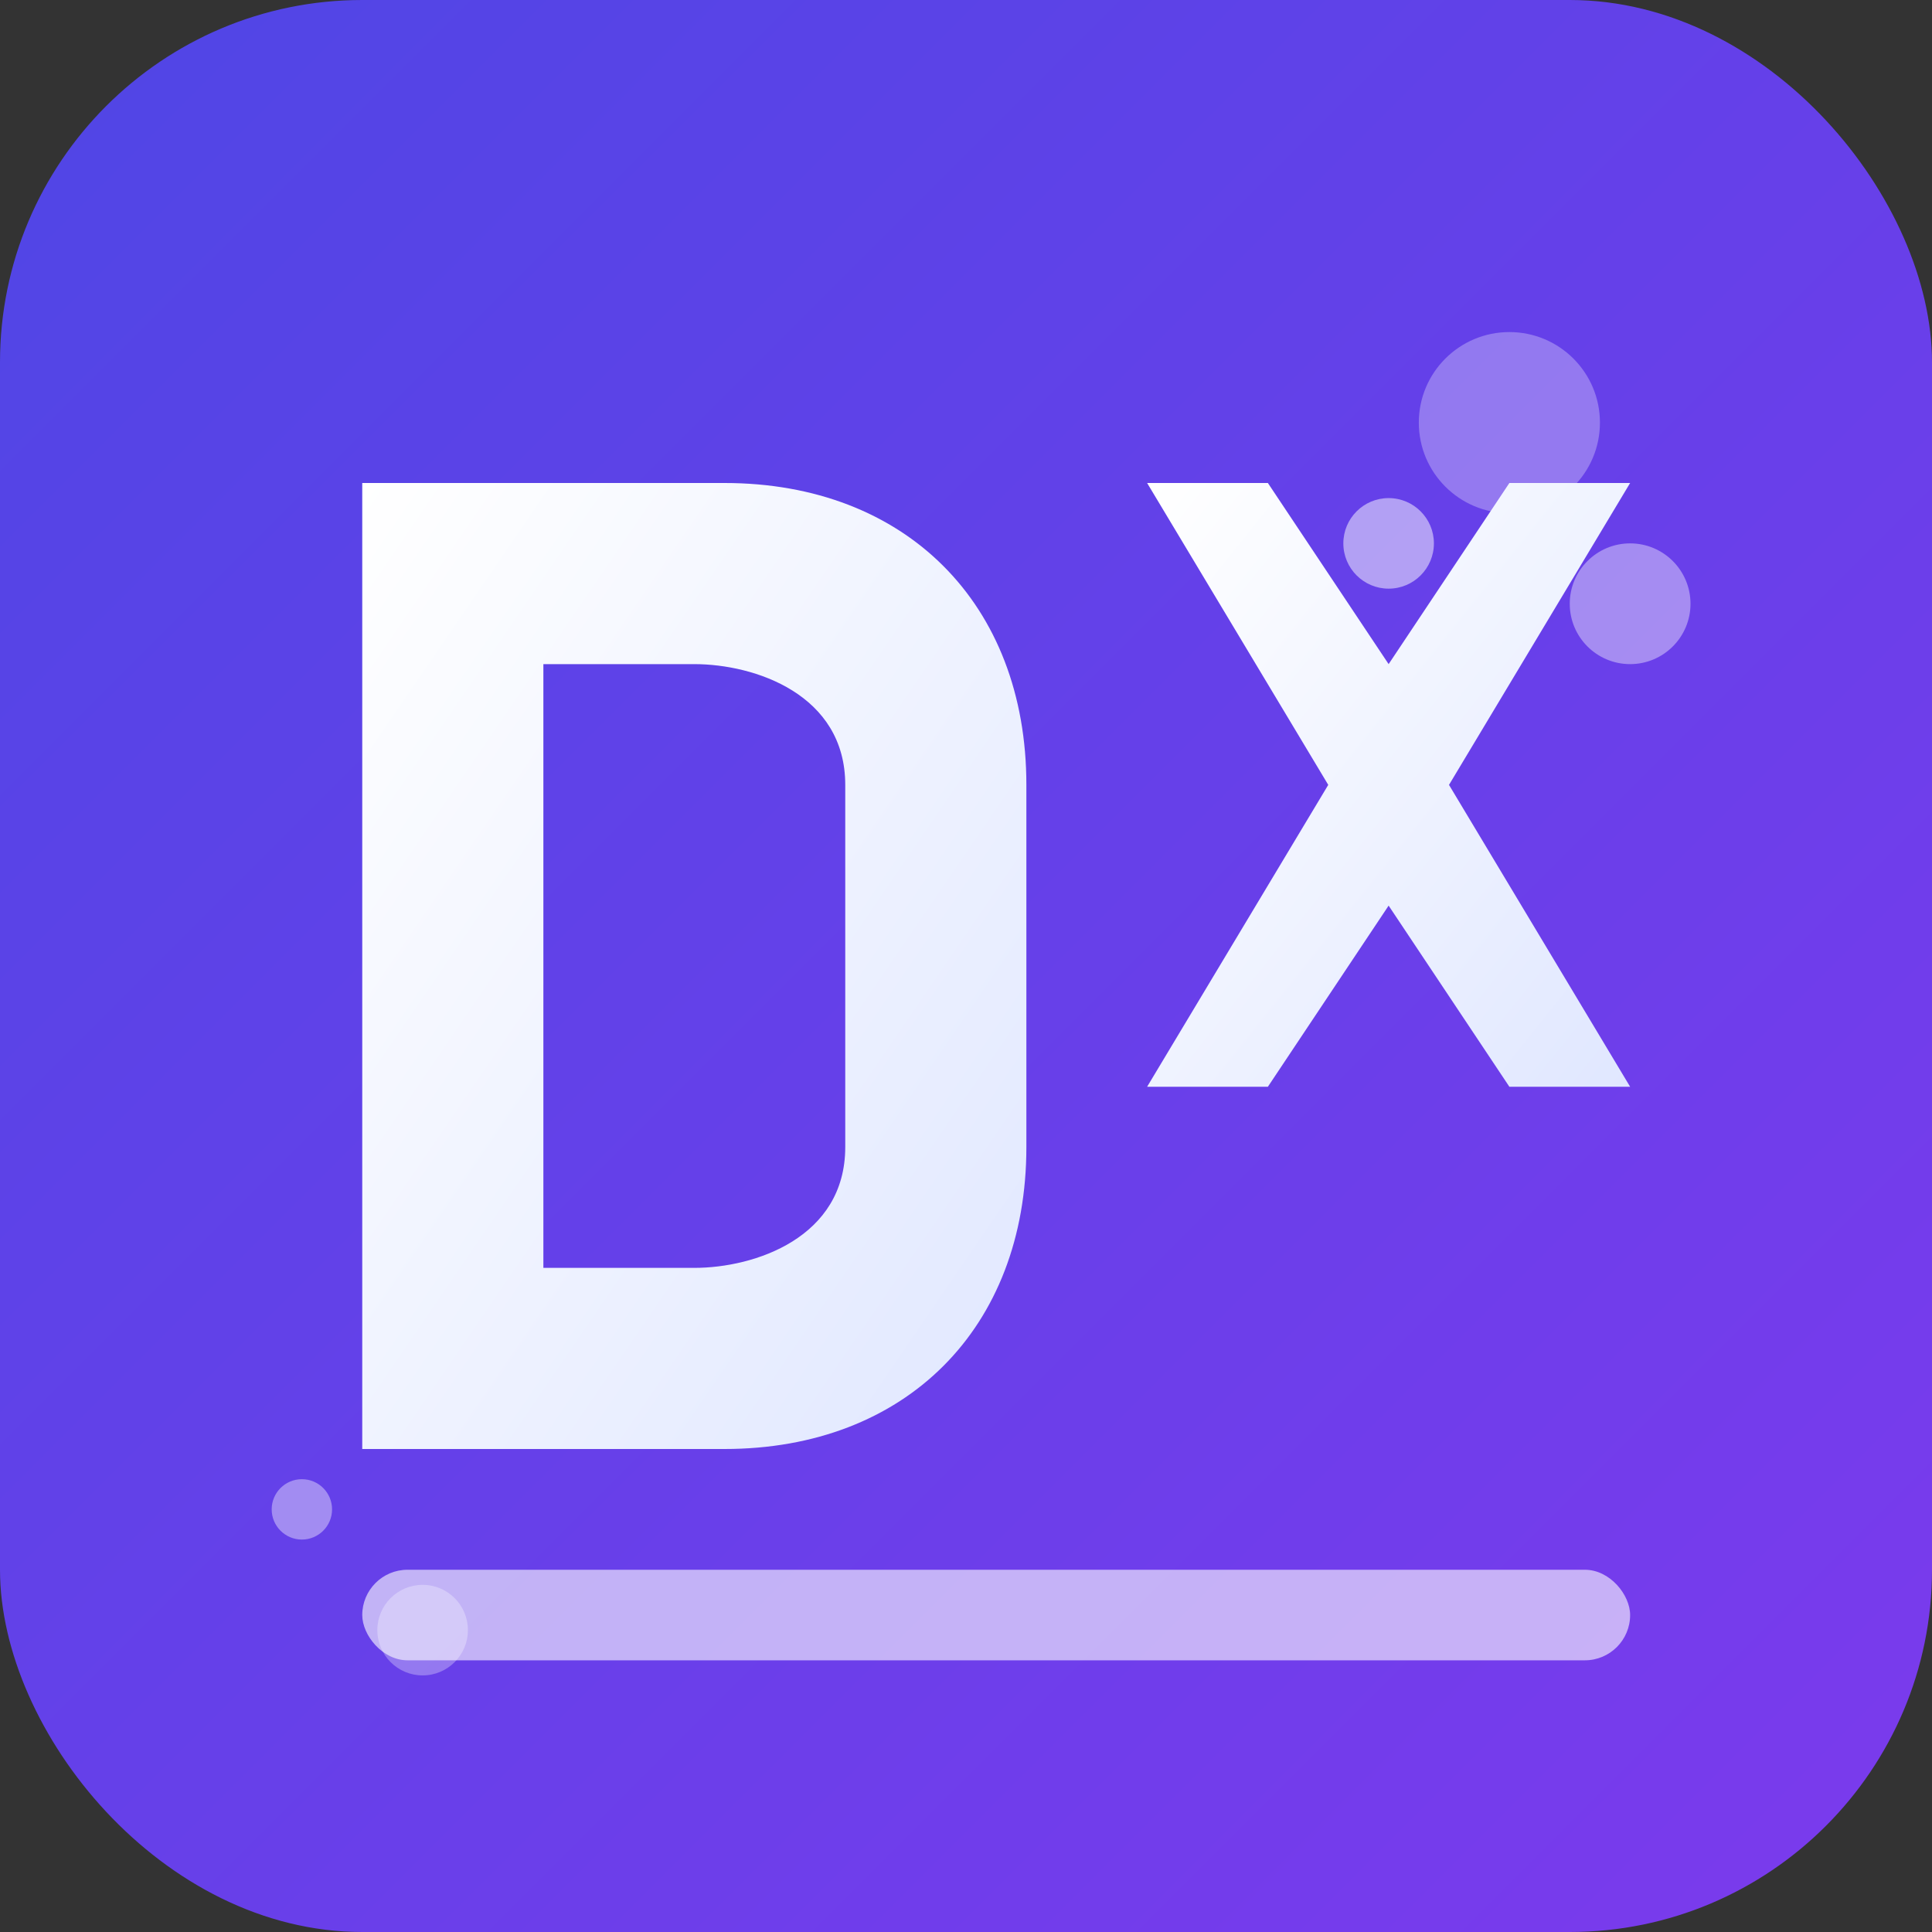
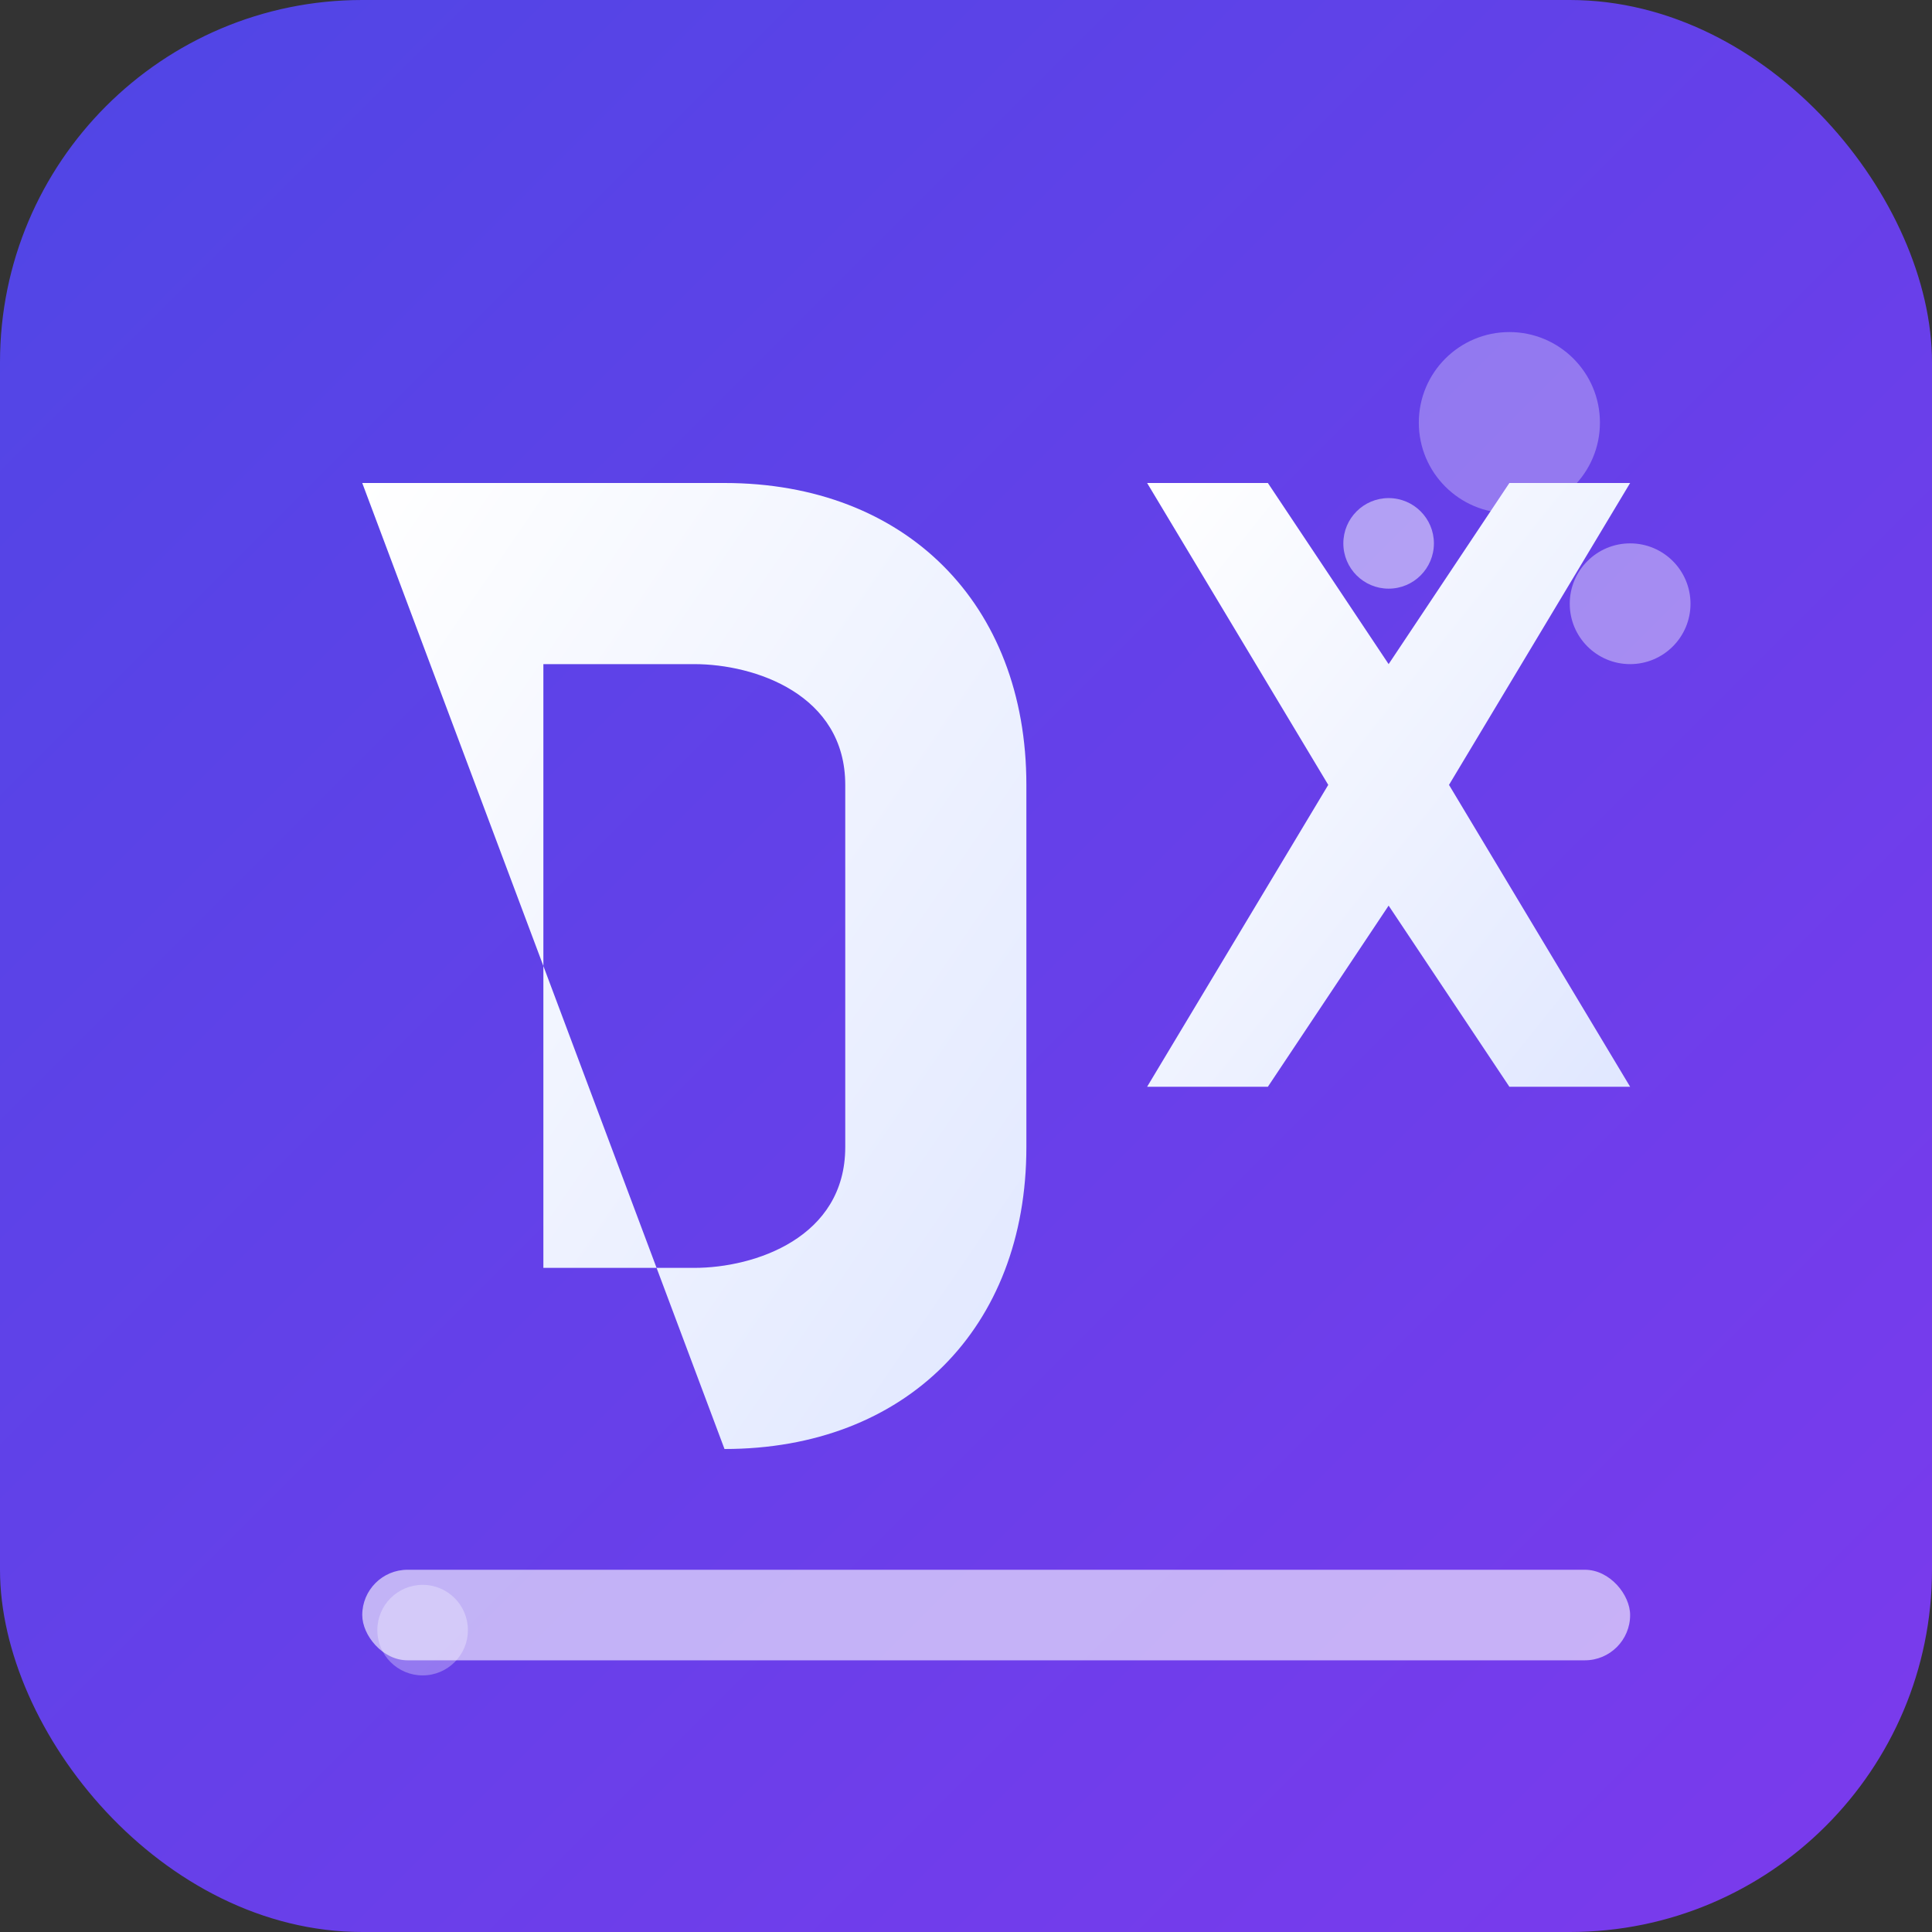
<svg xmlns="http://www.w3.org/2000/svg" viewBox="0 0 64 64" width="64" height="64">
  <rect x="0" y="0" width="64" height="64" fill="#333333" stroke="none" />
  <defs>
    <linearGradient id="bgGradient" x1="0%" y1="0%" x2="100%" y2="100%">
      <stop offset="0%" style="stop-color:#4f46e5;stop-opacity:1" />
      <stop offset="100%" style="stop-color:#7c3aed;stop-opacity:1" />
    </linearGradient>
    <linearGradient id="letterGradient" x1="0%" y1="0%" x2="100%" y2="100%">
      <stop offset="0%" style="stop-color:#ffffff;stop-opacity:1" />
      <stop offset="100%" style="stop-color:#e0e7ff;stop-opacity:1" />
    </linearGradient>
  </defs>
  <rect width="64" height="64" rx="12" ry="12" fill="url(#bgGradient)" />
  <circle cx="50" cy="14" r="3" fill="#ffffff" opacity="0.3" />
  <circle cx="54" cy="20" r="2" fill="#ffffff" opacity="0.4" />
  <circle cx="46" cy="18" r="1.5" fill="#ffffff" opacity="0.5" />
-   <path d="M 12 16 L 12 48 L 24 48 C 30 48 34 44 34 38 L 34 26 C 34 20 30 16 24 16 L 12 16 Z M 18 22 L 23 22 C 25 22 28 23 28 26 L 28 38 C 28 41 25 42 23 42 L 18 42 L 18 22 Z" fill="url(#letterGradient)" />
+   <path d="M 12 16 L 24 48 C 30 48 34 44 34 38 L 34 26 C 34 20 30 16 24 16 L 12 16 Z M 18 22 L 23 22 C 25 22 28 23 28 26 L 28 38 C 28 41 25 42 23 42 L 18 42 L 18 22 Z" fill="url(#letterGradient)" />
  <path d="M 38 16 L 44 26 L 38 36 L 42 36 L 46 30 L 50 36 L 54 36 L 48 26 L 54 16 L 50 16 L 46 22 L 42 16 L 38 16 Z" fill="url(#letterGradient)" />
  <rect x="12" y="52" width="42" height="3" rx="1.5" fill="#ffffff" opacity="0.6" />
-   <circle cx="10" cy="50" r="1" fill="#ffffff" opacity="0.4" />
  <circle cx="14" cy="54" r="1.5" fill="#ffffff" opacity="0.3" />
</svg>